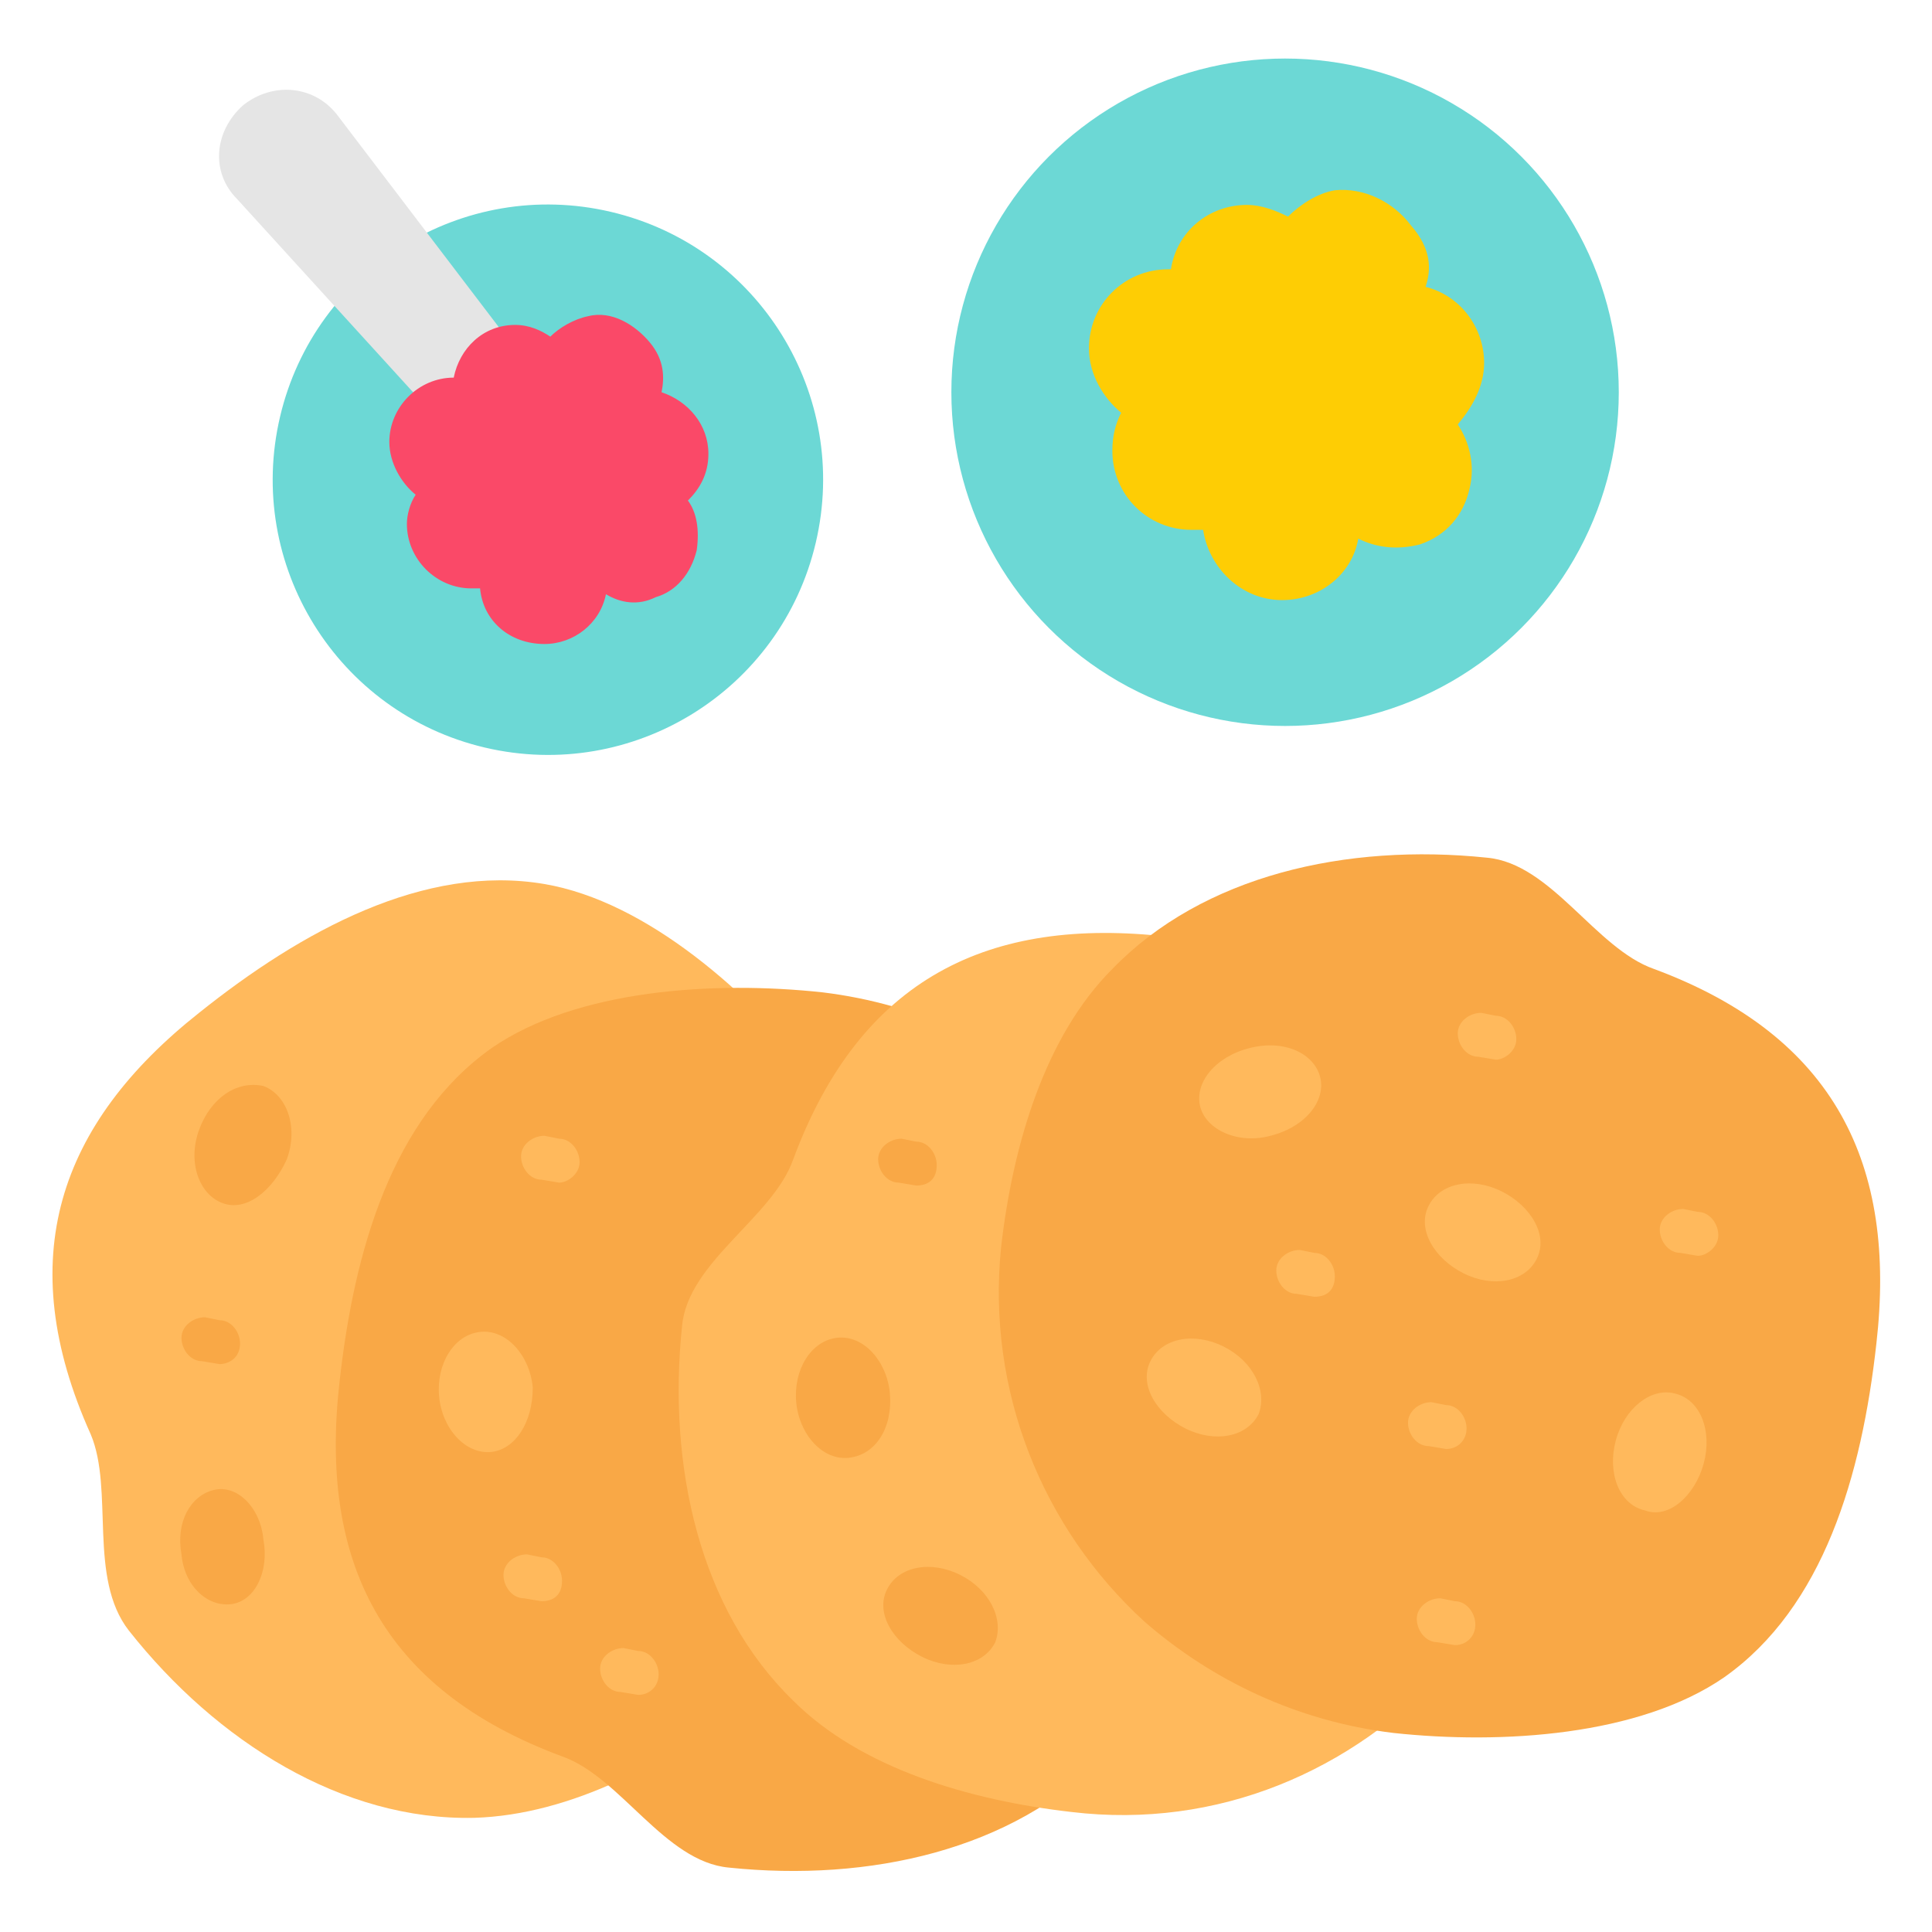
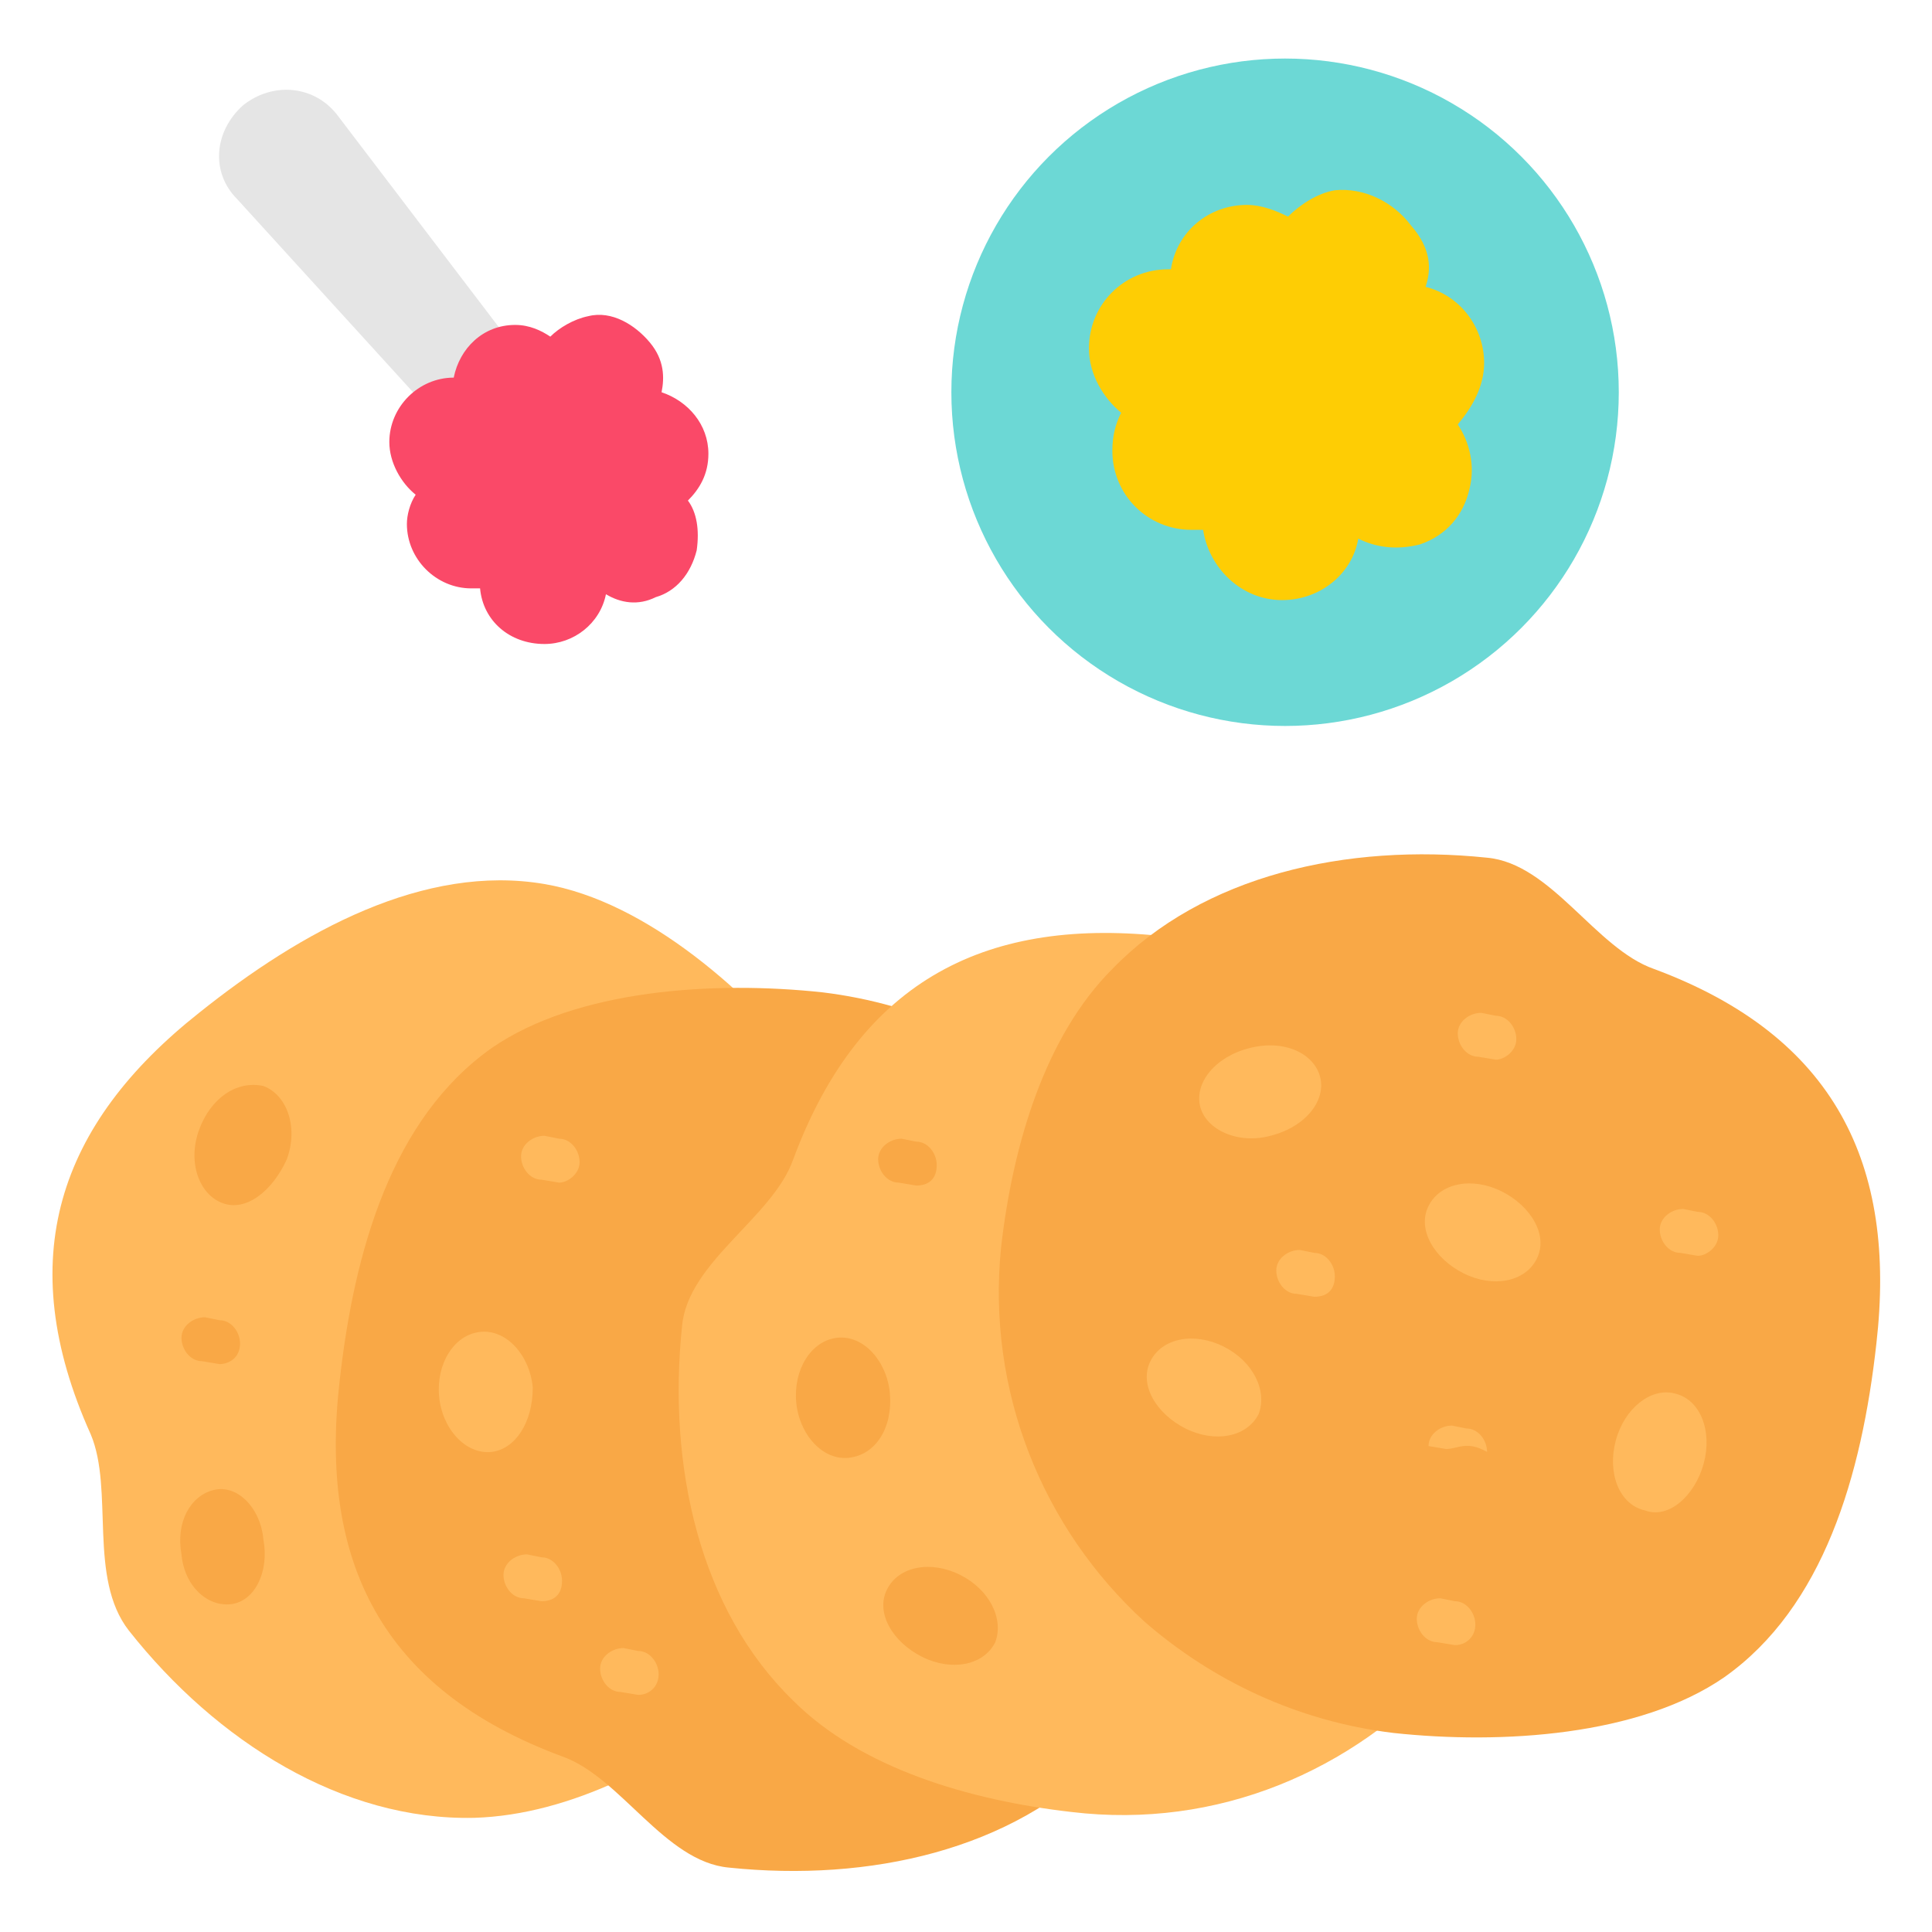
<svg xmlns="http://www.w3.org/2000/svg" xml:space="preserve" id="indian-food" x="0" y="0" version="1.1" viewBox="0 0 66 66">
  <path fill="#ffb95c" d="M25.6,58c-2.7,2.2-6.1,4-9.4,4.1c-4.5,0.1-8.8-2.6-11.8-6.4C3,53.9,3.9,50.9,3.1,49 c-2.7-6-1.1-10.6,3.7-14.4c3.5-2.8,7.7-5.1,11.8-4.4c3.5,0.6,7,3.7,9.4,6.7c2.1,2.6,3.2,5.7,3.3,8.7C31.4,50.2,29.5,54.9,25.6,58z " />
  <path fill="#f9a846" d="M41.5,50.5C41.1,54,40,57.7,37.7,60c-3.1,3.2-8,4.3-12.8,3.8c-2.2-0.2-3.7-3.1-5.7-3.8 c-6.2-2.3-8.3-6.7-7.6-12.8c0.5-4.5,1.8-9,5.2-11.4c2.9-2,7.6-2.3,11.3-1.9c3.3,0.4,6.2,1.8,8.5,3.8C40.1,40.9,42,45.6,41.5,50.5z " />
  <path fill="#ffb95c" d="M36.6,61.9c-3.5-0.4-7.2-1.5-9.5-3.8c-3.2-3.1-4.3-8-3.8-12.8c0.2-2.2,3.1-3.7,3.8-5.7 c2.3-6.2,6.7-8.3,12.8-7.6c4.5,0.5,9,1.8,11.4,5.2c2,2.9,2.3,7.6,1.9,11.3c-0.4,3.3-1.8,6.2-3.8,8.5 C46.2,60.5,41.6,62.5,36.6,61.9z" />
  <path fill="#f9a846" d="M34.2,42.6c0.4-3.5,1.5-7.2,3.8-9.5c3.1-3.2,8-4.3,12.8-3.8c2.2,0.2,3.7,3.1,5.7,3.8 c6.2,2.3,8.3,6.7,7.6,12.8c-0.5,4.5-1.8,9-5.2,11.4c-2.9,2-7.6,2.3-11.3,1.9c-3.3-0.4-6.2-1.8-8.5-3.8 C35.6,52.2,33.7,47.5,34.2,42.6z" />
  <path fill="#ffb95c" d="M45.1 36.8c.2.8-.5 1.7-1.7 2-1.1.3-2.2-.2-2.4-1s.5-1.7 1.7-2C43.9 35.5 44.9 36 45.1 36.8zM43 48.3c-.4.8-1.5 1-2.5.5-1-.5-1.6-1.5-1.2-2.3.4-.8 1.5-1 2.5-.5C42.8 46.5 43.3 47.5 43 48.3zM52.5 43c-.4.8-1.5 1-2.5.5-1-.5-1.6-1.5-1.2-2.3.4-.8 1.5-1 2.5-.5C52.3 41.2 52.9 42.2 52.5 43zM56.2 51.6c-.9-.2-1.3-1.3-1-2.4.3-1.1 1.2-1.8 2-1.6.9.2 1.3 1.3 1 2.4C57.9 51.1 57 51.9 56.2 51.6z" />
  <line x1="50.6" x2="51.1" y1="35.4" y2="35.5" fill="#f9a846" />
  <path fill="#ffb95c" d="M51.1,36.2C51,36.2,51,36.2,51.1,36.2l-0.6-0.1c-0.4,0-0.7-0.4-0.7-0.8c0-0.4,0.4-0.7,0.8-0.7l0.5,0.1 c0.4,0,0.7,0.4,0.7,0.8C51.8,35.9,51.4,36.2,51.1,36.2z" />
  <line x1="44.4" x2="44.9" y1="43.5" y2="43.6" fill="#f9a846" />
  <path fill="#ffb95c" d="M44.9,44.3C44.9,44.3,44.8,44.3,44.9,44.3l-0.6-0.1c-0.4,0-0.7-0.4-0.7-0.8c0-0.4,0.4-0.7,0.8-0.7l0.5,0.1 c0.4,0,0.7,0.4,0.7,0.8C45.6,44.1,45.3,44.3,44.9,44.3z" />
  <path fill="#f9a846" d="M34 56.1c-.4.8-1.5 1-2.5.5-1-.5-1.6-1.5-1.2-2.3.4-.8 1.5-1 2.5-.5C33.8 54.3 34.3 55.3 34 56.1zM7.6 41.1c-.8-.3-1.2-1.4-.8-2.5.4-1.1 1.3-1.7 2.2-1.5.8.3 1.2 1.4.8 2.5C9.3 40.7 8.4 41.4 7.6 41.1zM7.9 54.8c-.8.1-1.6-.6-1.7-1.7-.2-1.1.3-2 1.1-2.2s1.6.6 1.7 1.7C9.2 53.7 8.7 54.7 7.9 54.8zM29 49.8c-.9.1-1.7-.8-1.8-1.9-.1-1.1.5-2.1 1.4-2.2.9-.1 1.7.8 1.8 1.9C30.5 48.8 29.9 49.7 29 49.8z" />
  <line x1="30.8" x2="31.3" y1="39.7" y2="39.8" fill="#f9a846" />
  <path fill="#f9a846" d="M31.3,40.5C31.3,40.5,31.2,40.5,31.3,40.5l-0.6-0.1c-0.4,0-0.7-0.4-0.7-0.8c0-0.4,0.4-0.7,0.8-0.7l0.5,0.1 c0.4,0,0.7,0.4,0.7,0.8C32,40.3,31.7,40.5,31.3,40.5z" />
  <path fill="#ffb95c" d="M16.8,49.6c-0.9,0.1-1.7-0.8-1.8-1.9c-0.1-1.1,0.5-2.1,1.4-2.2c0.9-0.1,1.7,0.8,1.8,1.9 C18.2,48.6,17.6,49.5,16.8,49.6z" />
  <line x1="18.6" x2="19.1" y1="39.6" y2="39.6" fill="#f9a846" />
  <path fill="#ffb95c" d="M19.1,40.4C19,40.4,19,40.4,19.1,40.4l-0.6-0.1c-0.4,0-0.7-0.4-0.7-0.8c0-0.4,0.4-0.7,0.8-0.7l0.5,0.1 c0.4,0,0.7,0.4,0.7,0.8C19.8,40.1,19.4,40.4,19.1,40.4z" />
  <line x1="18" x2="18.5" y1="53.9" y2="54" fill="#f9a846" />
  <path fill="#ffb95c" d="M18.5,54.7C18.4,54.7,18.4,54.7,18.5,54.7l-0.6-0.1c-0.4,0-0.7-0.4-0.7-0.8c0-0.4,0.4-0.7,0.8-0.7l0.5,0.1 c0.4,0,0.7,0.4,0.7,0.8C19.2,54.5,18.9,54.7,18.5,54.7z" />
  <line x1="7" x2="7.5" y1="45.8" y2="45.9" fill="#f9a846" />
  <path fill="#f9a846" d="M7.5,46.6C7.4,46.6,7.4,46.6,7.5,46.6l-0.6-0.1c-0.4,0-0.7-0.4-0.7-0.8c0-0.4,0.4-0.7,0.8-0.7l0.5,0.1 c0.4,0,0.7,0.4,0.7,0.8C8.2,46.4,7.8,46.6,7.5,46.6z" />
  <line x1="21.4" x2="21.8" y1="57.1" y2="57.1" fill="#f9a846" />
  <path fill="#ffb95c" d="M21.8,57.9C21.8,57.9,21.8,57.9,21.8,57.9l-0.6-0.1c-0.4,0-0.7-0.4-0.7-0.8c0-0.4,0.4-0.7,0.8-0.7l0.5,0.1 c0.4,0,0.7,0.4,0.7,0.8C22.5,57.6,22.2,57.9,21.8,57.9z" />
  <line x1="49" x2="49.4" y1="48.7" y2="48.7" fill="#f9a846" />
-   <path fill="#ffb95c" d="M49.4,49.5C49.4,49.5,49.4,49.5,49.4,49.5l-0.6-0.1c-0.4,0-0.7-0.4-0.7-0.8c0-0.4,0.4-0.7,0.8-0.7l0.5,0.1 c0.4,0,0.7,0.4,0.7,0.8C50.1,49.2,49.8,49.5,49.4,49.5z" />
+   <path fill="#ffb95c" d="M49.4,49.5C49.4,49.5,49.4,49.5,49.4,49.5l-0.6-0.1c0-0.4,0.4-0.7,0.8-0.7l0.5,0.1 c0.4,0,0.7,0.4,0.7,0.8C50.1,49.2,49.8,49.5,49.4,49.5z" />
  <g>
    <line x1="57.5" x2="58" y1="42.1" y2="42.2" fill="#f9a846" />
    <path fill="#ffb95c" d="M58,42.9C57.9,42.9,57.9,42.9,58,42.9l-0.6-0.1c-0.4,0-0.7-0.4-0.7-0.8c0-0.4,0.4-0.7,0.8-0.7l0.5,0.1 c0.4,0,0.7,0.4,0.7,0.8C58.7,42.6,58.3,42.9,58,42.9z" />
  </g>
  <g>
    <line x1="49.2" x2="49.7" y1="55.4" y2="55.5" fill="#f9a846" />
    <path fill="#ffb95c" d="M49.7,56.2C49.6,56.2,49.6,56.2,49.7,56.2l-0.6-0.1c-0.4,0-0.7-0.4-0.7-0.8c0-0.4,0.4-0.7,0.8-0.7l0.5,0.1 c0.4,0,0.7,0.4,0.7,0.8C50.4,55.9,50.1,56.2,49.7,56.2z" />
  </g>
  <g>
-     <circle cx="18.7" cy="16.4" r="9.4" fill="#6cd8d5" transform="rotate(-76.774 18.701 16.383)" />
-   </g>
+     </g>
  <g>
    <circle cx="43.9" cy="13.4" r="11.4" fill="#6cd8d5" />
  </g>
  <g>
    <path fill="#fecd04" d="M50.7,12.4c0-1.2-0.8-2.3-2-2.6c0,0,0,0,0,0c0.2-0.6,0.2-1.3-0.5-2.1c-0.6-0.8-1.6-1.3-2.6-1.2 C45,6.6,44.4,7,44,7.4c0,0,0,0,0,0C43.6,7.2,43.1,7,42.6,7c-1.3,0-2.4,0.9-2.6,2.2c0,0,0,0-0.1,0c-1.5,0-2.7,1.2-2.7,2.7 c0,0.9,0.5,1.7,1.1,2.2c-0.2,0.4-0.3,0.8-0.3,1.3c0,1.5,1.2,2.7,2.7,2.7c0.1,0,0.3,0,0.4,0c0.2,1.3,1.3,2.4,2.7,2.4 c1.3,0,2.4-0.9,2.6-2.1c0,0,0,0,0,0c0.6,0.3,1.3,0.4,2.1,0.2c0.9-0.3,1.5-1,1.7-1.9c0.2-0.8,0-1.6-0.4-2.2v0 C50.3,13.9,50.7,13.2,50.7,12.4z" />
  </g>
  <g>
    <path fill="#e5e5e5" d="M19.8,14.8l-2.5,2.1L8.1,6.8C7.2,5.9,7.3,4.5,8.3,3.6l0,0c1-0.8,2.4-0.7,3.2,0.3L19.8,14.8z" />
  </g>
  <g>
    <path fill="#fa4968" d="M24.2,15.5c0-1-0.7-1.8-1.6-2.1l0,0c0.1-0.5,0.1-1.1-0.4-1.7c-0.5-0.6-1.3-1.1-2.1-0.9 c-0.5,0.1-1,0.4-1.3,0.7c0,0,0,0,0,0c-0.3-0.2-0.7-0.4-1.2-0.4c-1.1,0-1.9,0.8-2.1,1.8c0,0,0,0,0,0c-1.2,0-2.2,1-2.2,2.2 c0,0.7,0.4,1.4,0.9,1.8c-0.2,0.3-0.3,0.7-0.3,1c0,1.2,1,2.2,2.2,2.2c0.1,0,0.2,0,0.3,0c0.1,1.1,1,1.9,2.2,1.9c1,0,1.9-0.7,2.1-1.7 c0,0,0,0,0,0c0.5,0.3,1.1,0.4,1.7,0.1c0.7-0.2,1.2-0.8,1.4-1.6c0.1-0.7,0-1.3-0.3-1.7c0,0,0,0,0,0C23.9,16.7,24.2,16.2,24.2,15.5z " />
  </g>
</svg>